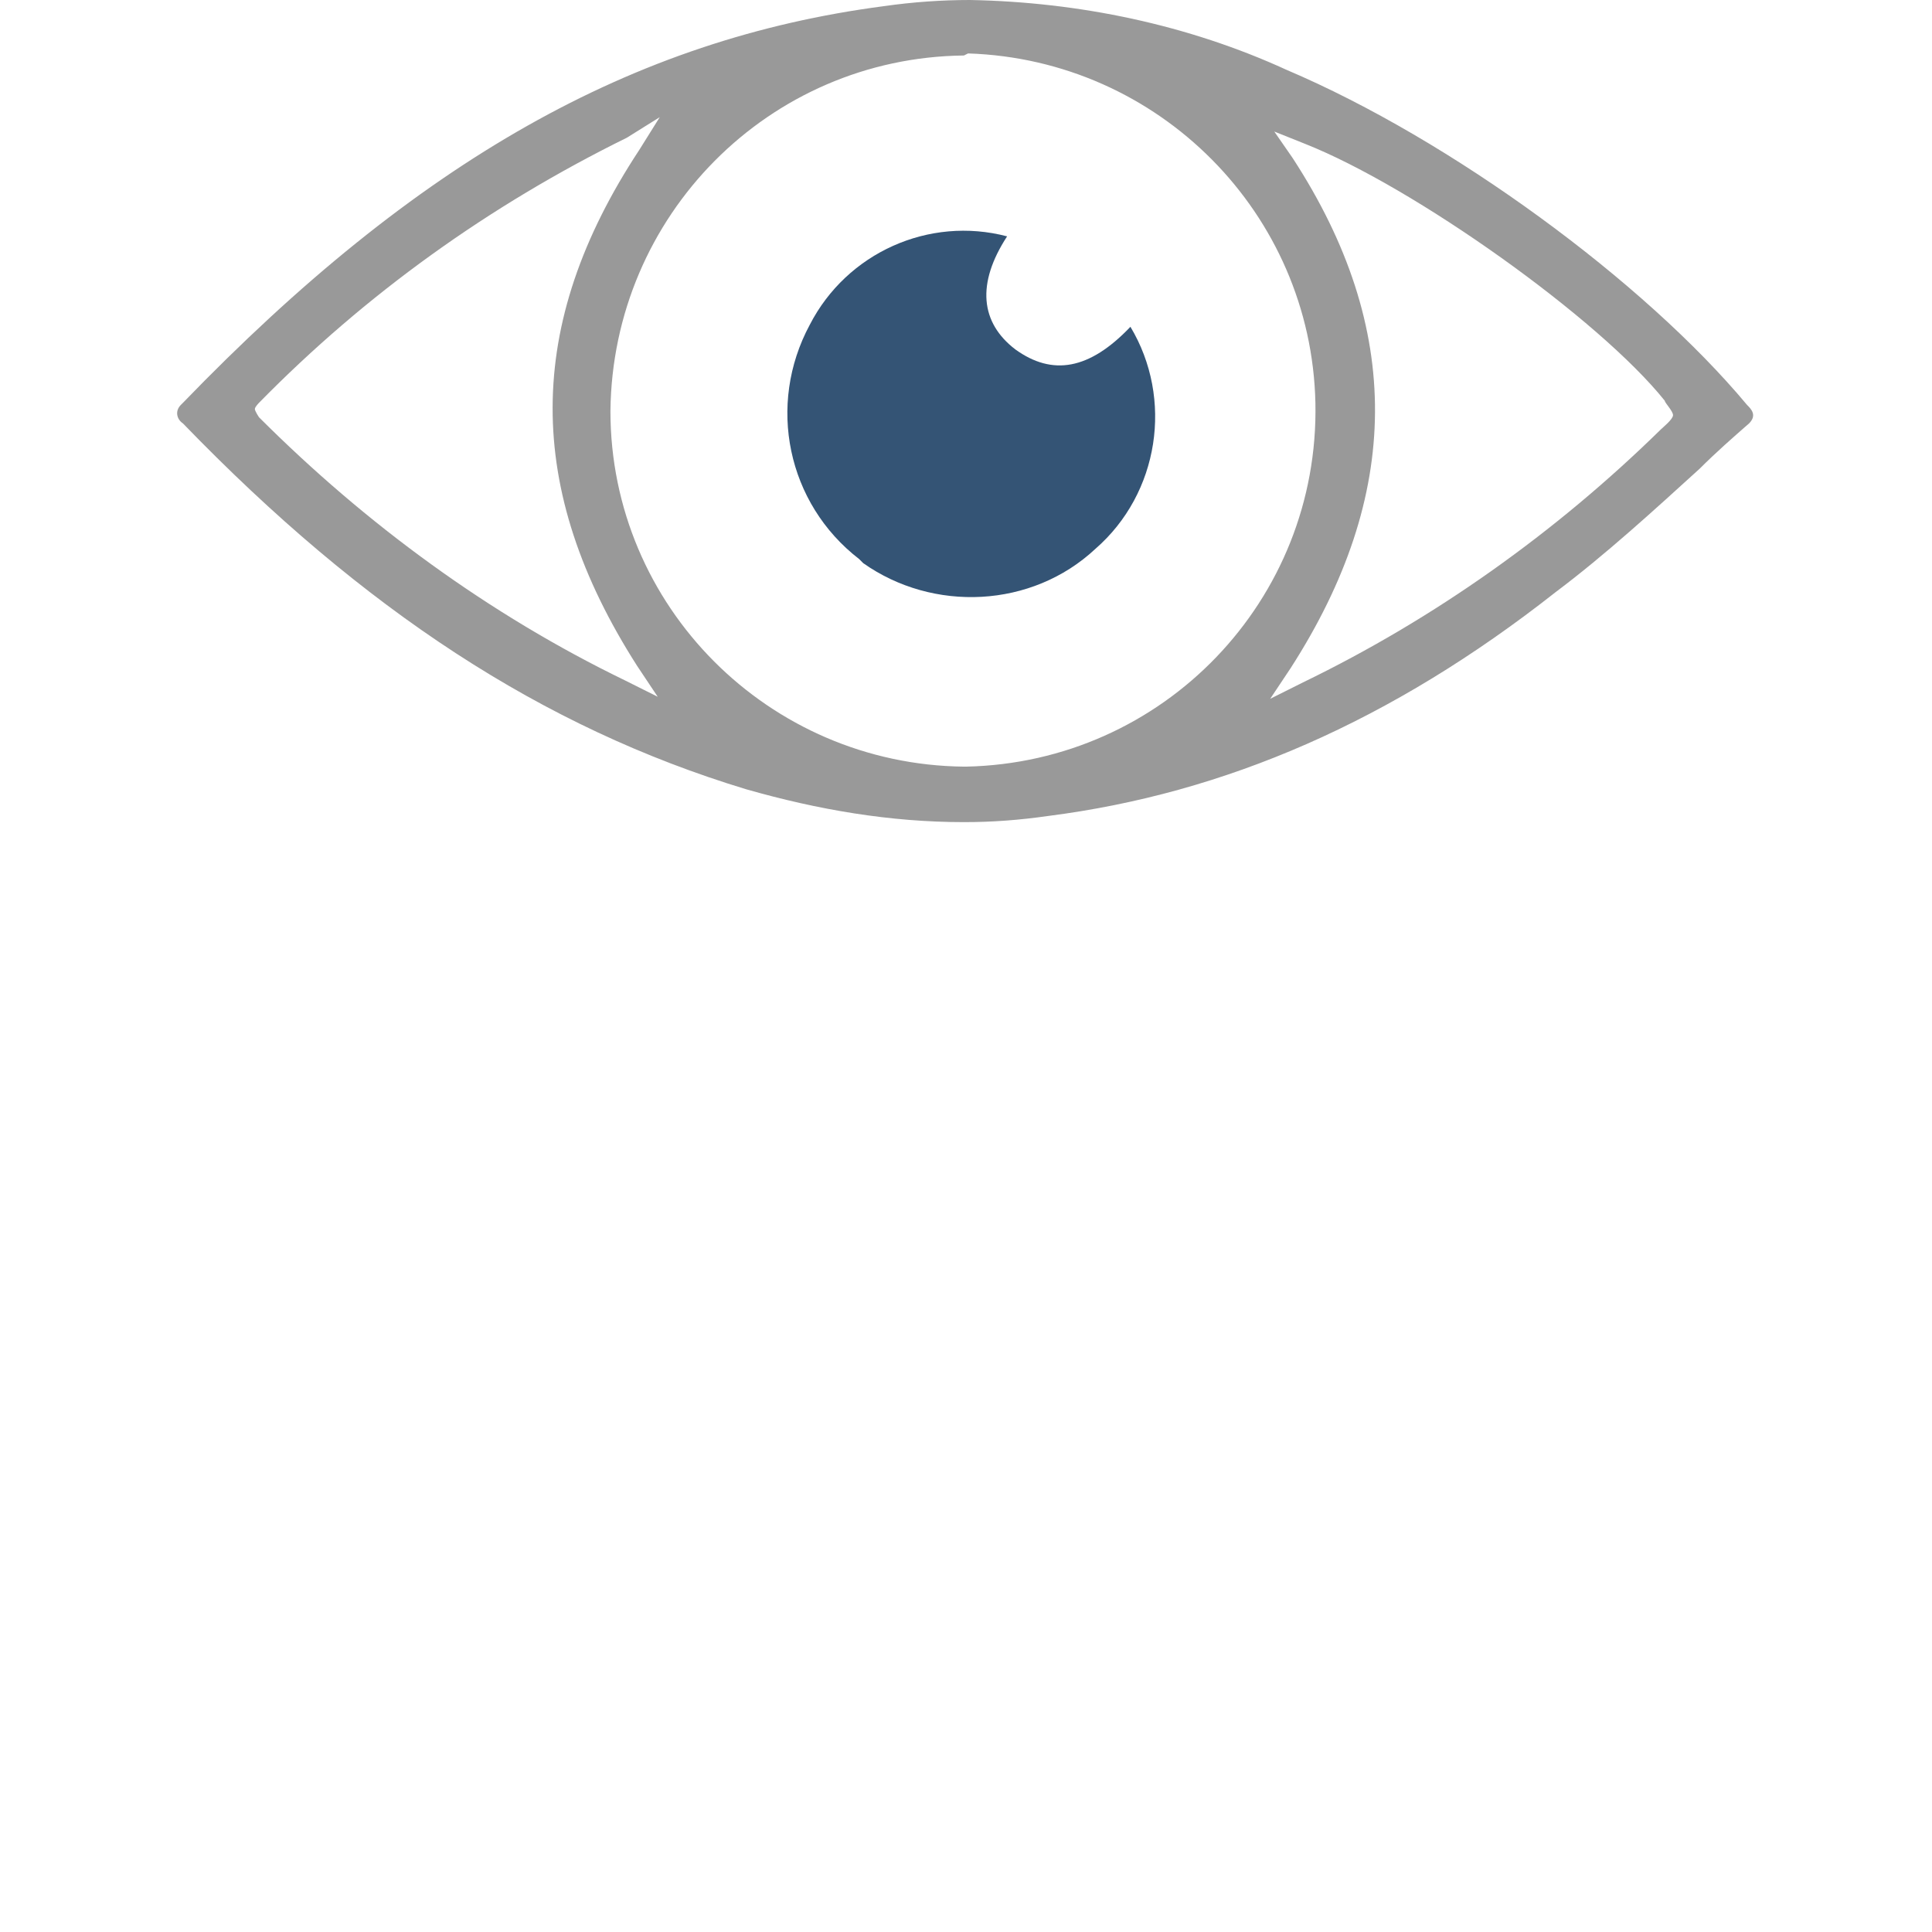
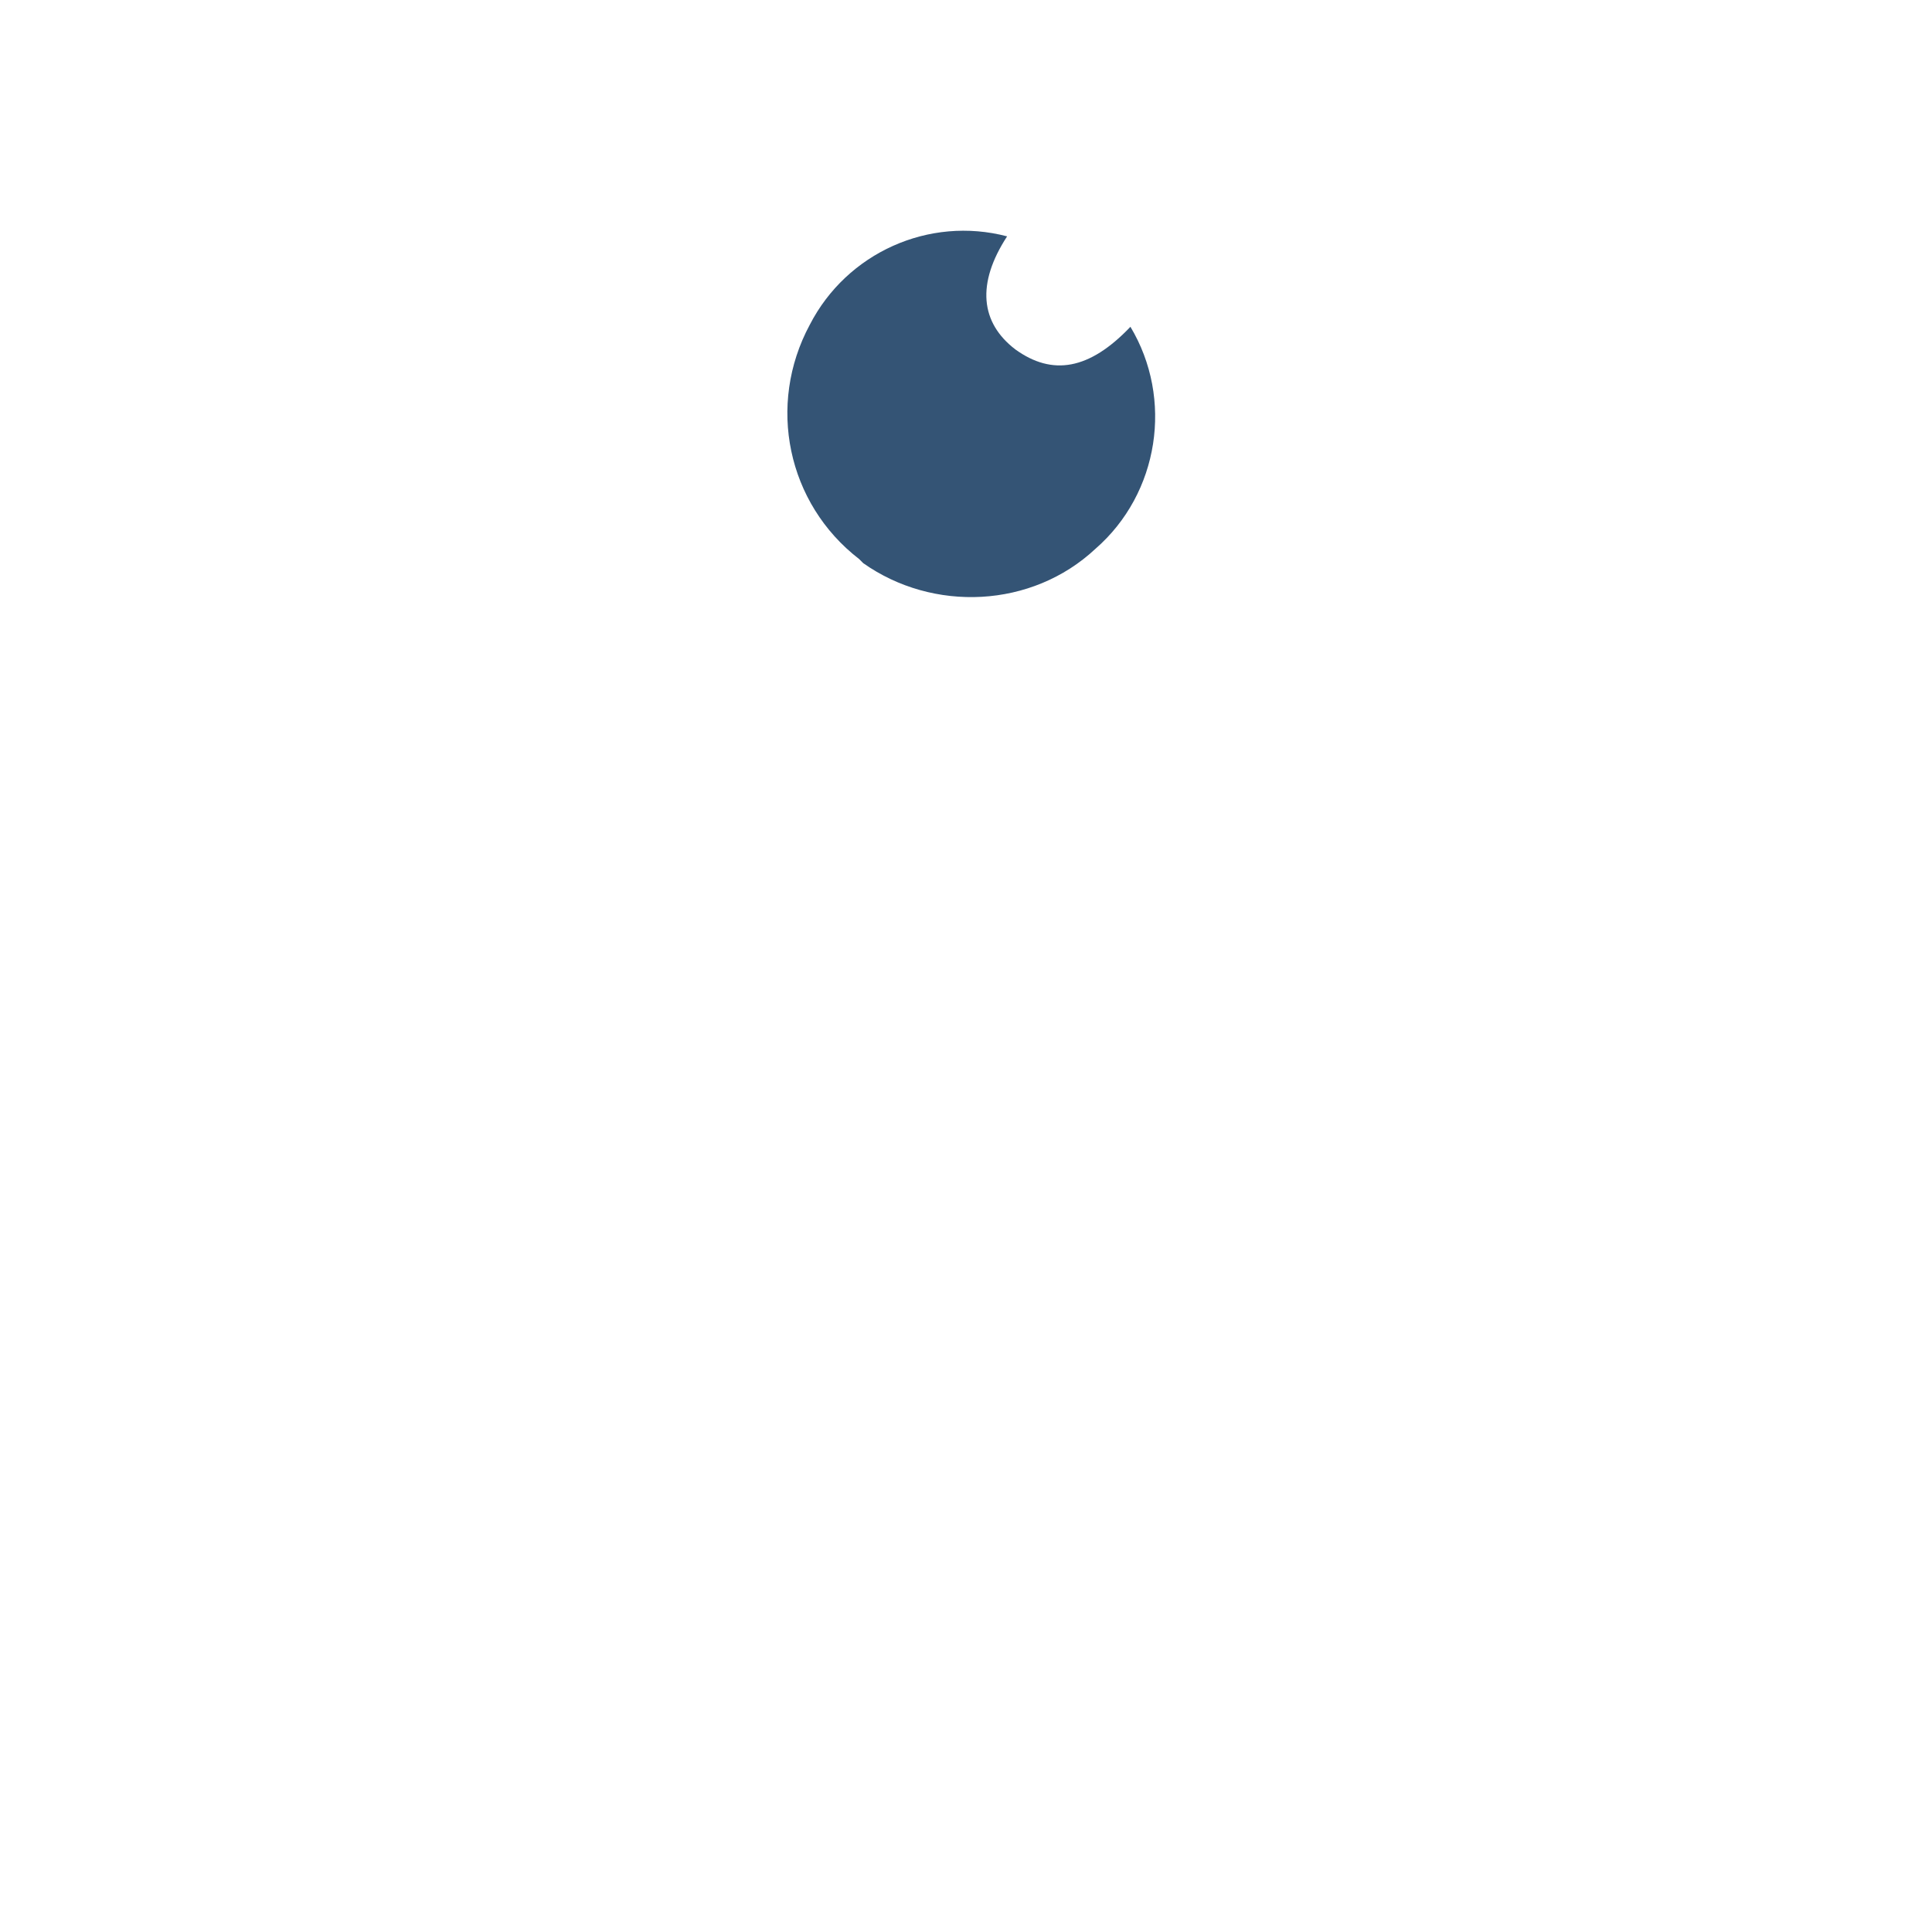
<svg xmlns="http://www.w3.org/2000/svg" version="1.1" id="Layer_1" x="0px" y="0px" viewBox="0 0 94 94" style="enable-background:new 0 0 94 94;" xml:space="preserve">
  <style type="text/css">
	.st0{fill:#999999;}
	.st1{fill:#345475;}
</style>
  <g>
-     <path class="st0" d="M46.9,40c-3.6,0-7.1-0.6-10.6-1.6c-9.9-3-18.6-8.7-27.4-17.8c-0.3-0.2-0.4-0.6-0.1-0.9c0,0,0.1-0.1,0.1-0.1   C20.3,7.8,30.8,1.9,43,0.3C44.4,0.1,45.8,0,47.2,0c5.3,0.1,10.6,1.2,15.4,3.4c8,3.4,17.4,10.3,22.4,16.3c0.2,0.2,0.5,0.5,0.1,0.9   c-0.8,0.7-1.6,1.4-2.4,2.2c-2.2,2-4.6,4.2-7,6c-8,6.3-16.1,9.8-24.7,10.9C49.6,39.9,48.3,40,46.9,40z M46.9,2.7   C37.4,2.8,29.8,10.5,29.7,20c0,9.5,7.7,17.2,17.2,17.3H47c9.6-0.2,17.2-8.1,17-17.7c-0.2-9.2-7.6-16.7-16.9-17L46.9,2.7z M30.5,6.7   c-6.7,3.3-12.7,7.6-17.9,12.9c0,0-0.2,0.2-0.2,0.3s0.2,0.4,0.2,0.4c5.2,5.2,11.2,9.6,17.8,12.8l1.6,0.8l-1-1.5   c-5.5-8.6-5.5-16.6,0.1-25.1l1-1.6L30.5,6.7z M62.9,7.7c5.4,8.3,5.3,16.4-0.1,24.8l-1,1.5l1.6-0.8c6.4-3.1,12.3-7.3,17.4-12.3   c0.1-0.1,0.6-0.5,0.6-0.7S81,19.6,81,19.5C77.8,15.5,68.8,9.1,63.5,7l-1.5-0.6L62.9,7.7z" />
    <path class="st1" d="M41.8,27.2c-3.5-2.7-4.5-7.5-2.4-11.4c1.8-3.5,5.8-5.3,9.6-4.3c-1.5,2.3-1.3,4.2,0.4,5.5l0,0   c1.8,1.3,3.6,1,5.6-1.1c2.1,3.5,1.4,8.1-1.7,10.8c-3.1,2.9-7.9,3.1-11.3,0.7L41.8,27.2z" />
  </g>
</svg>